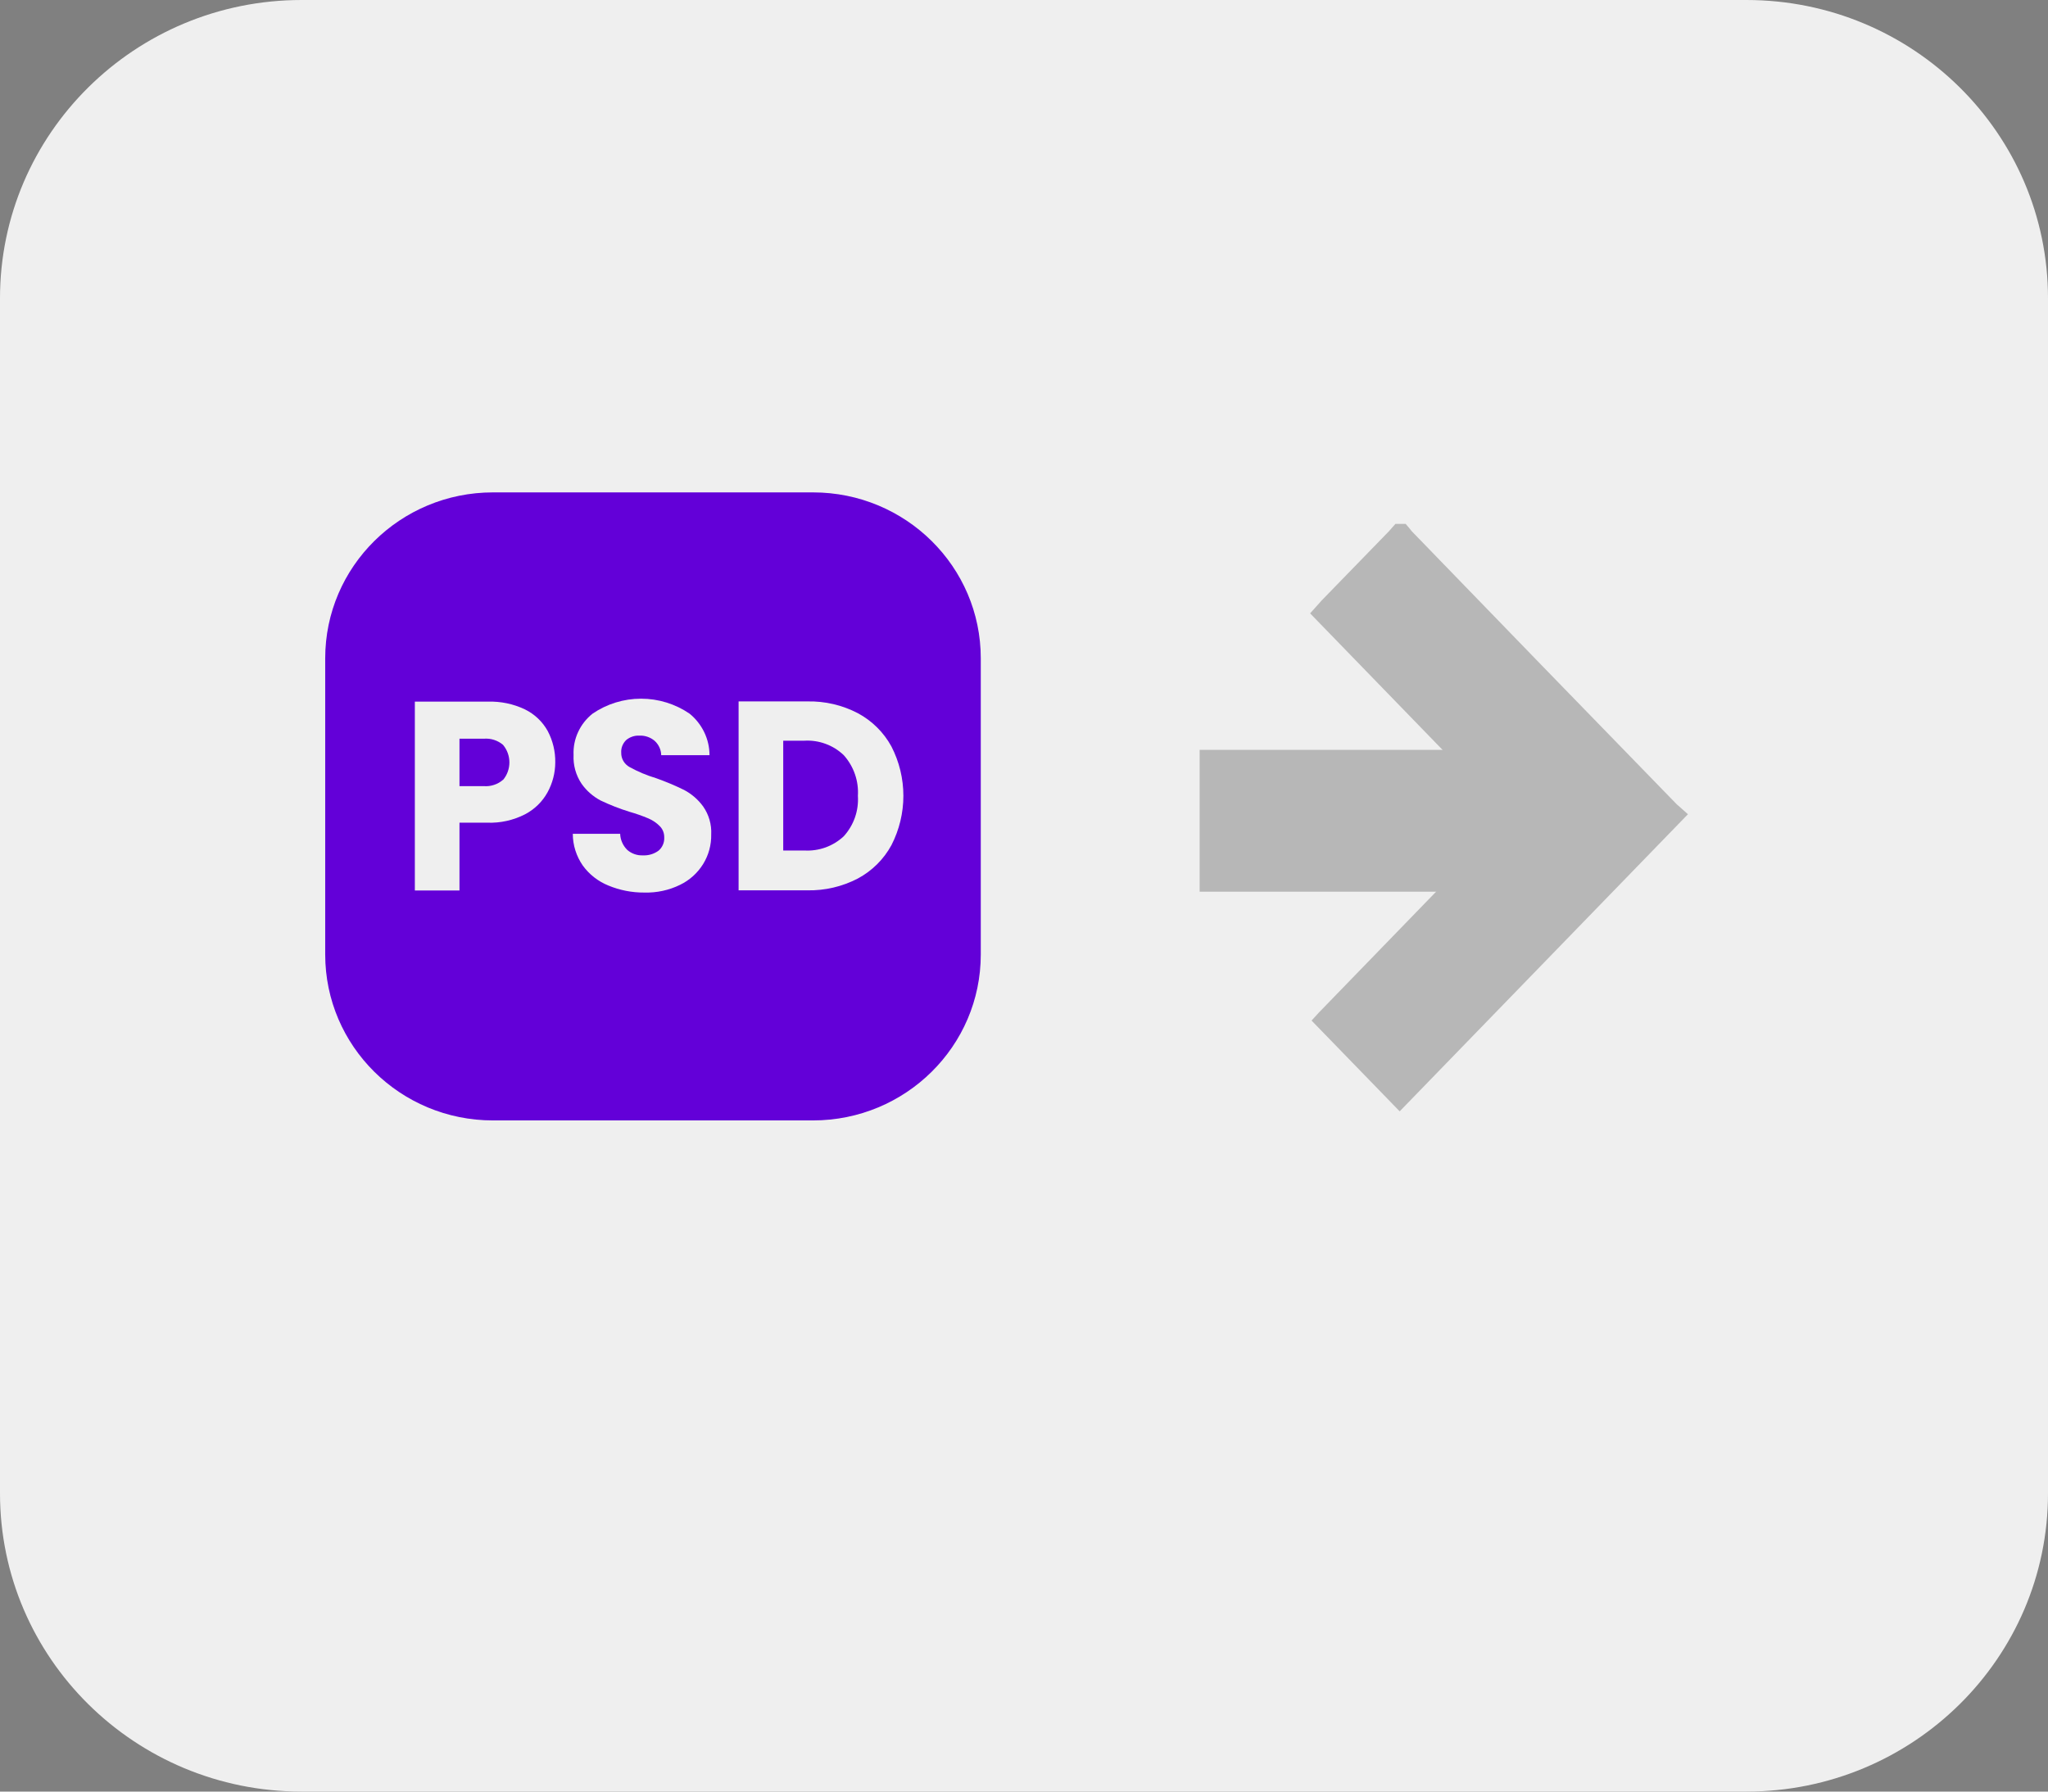
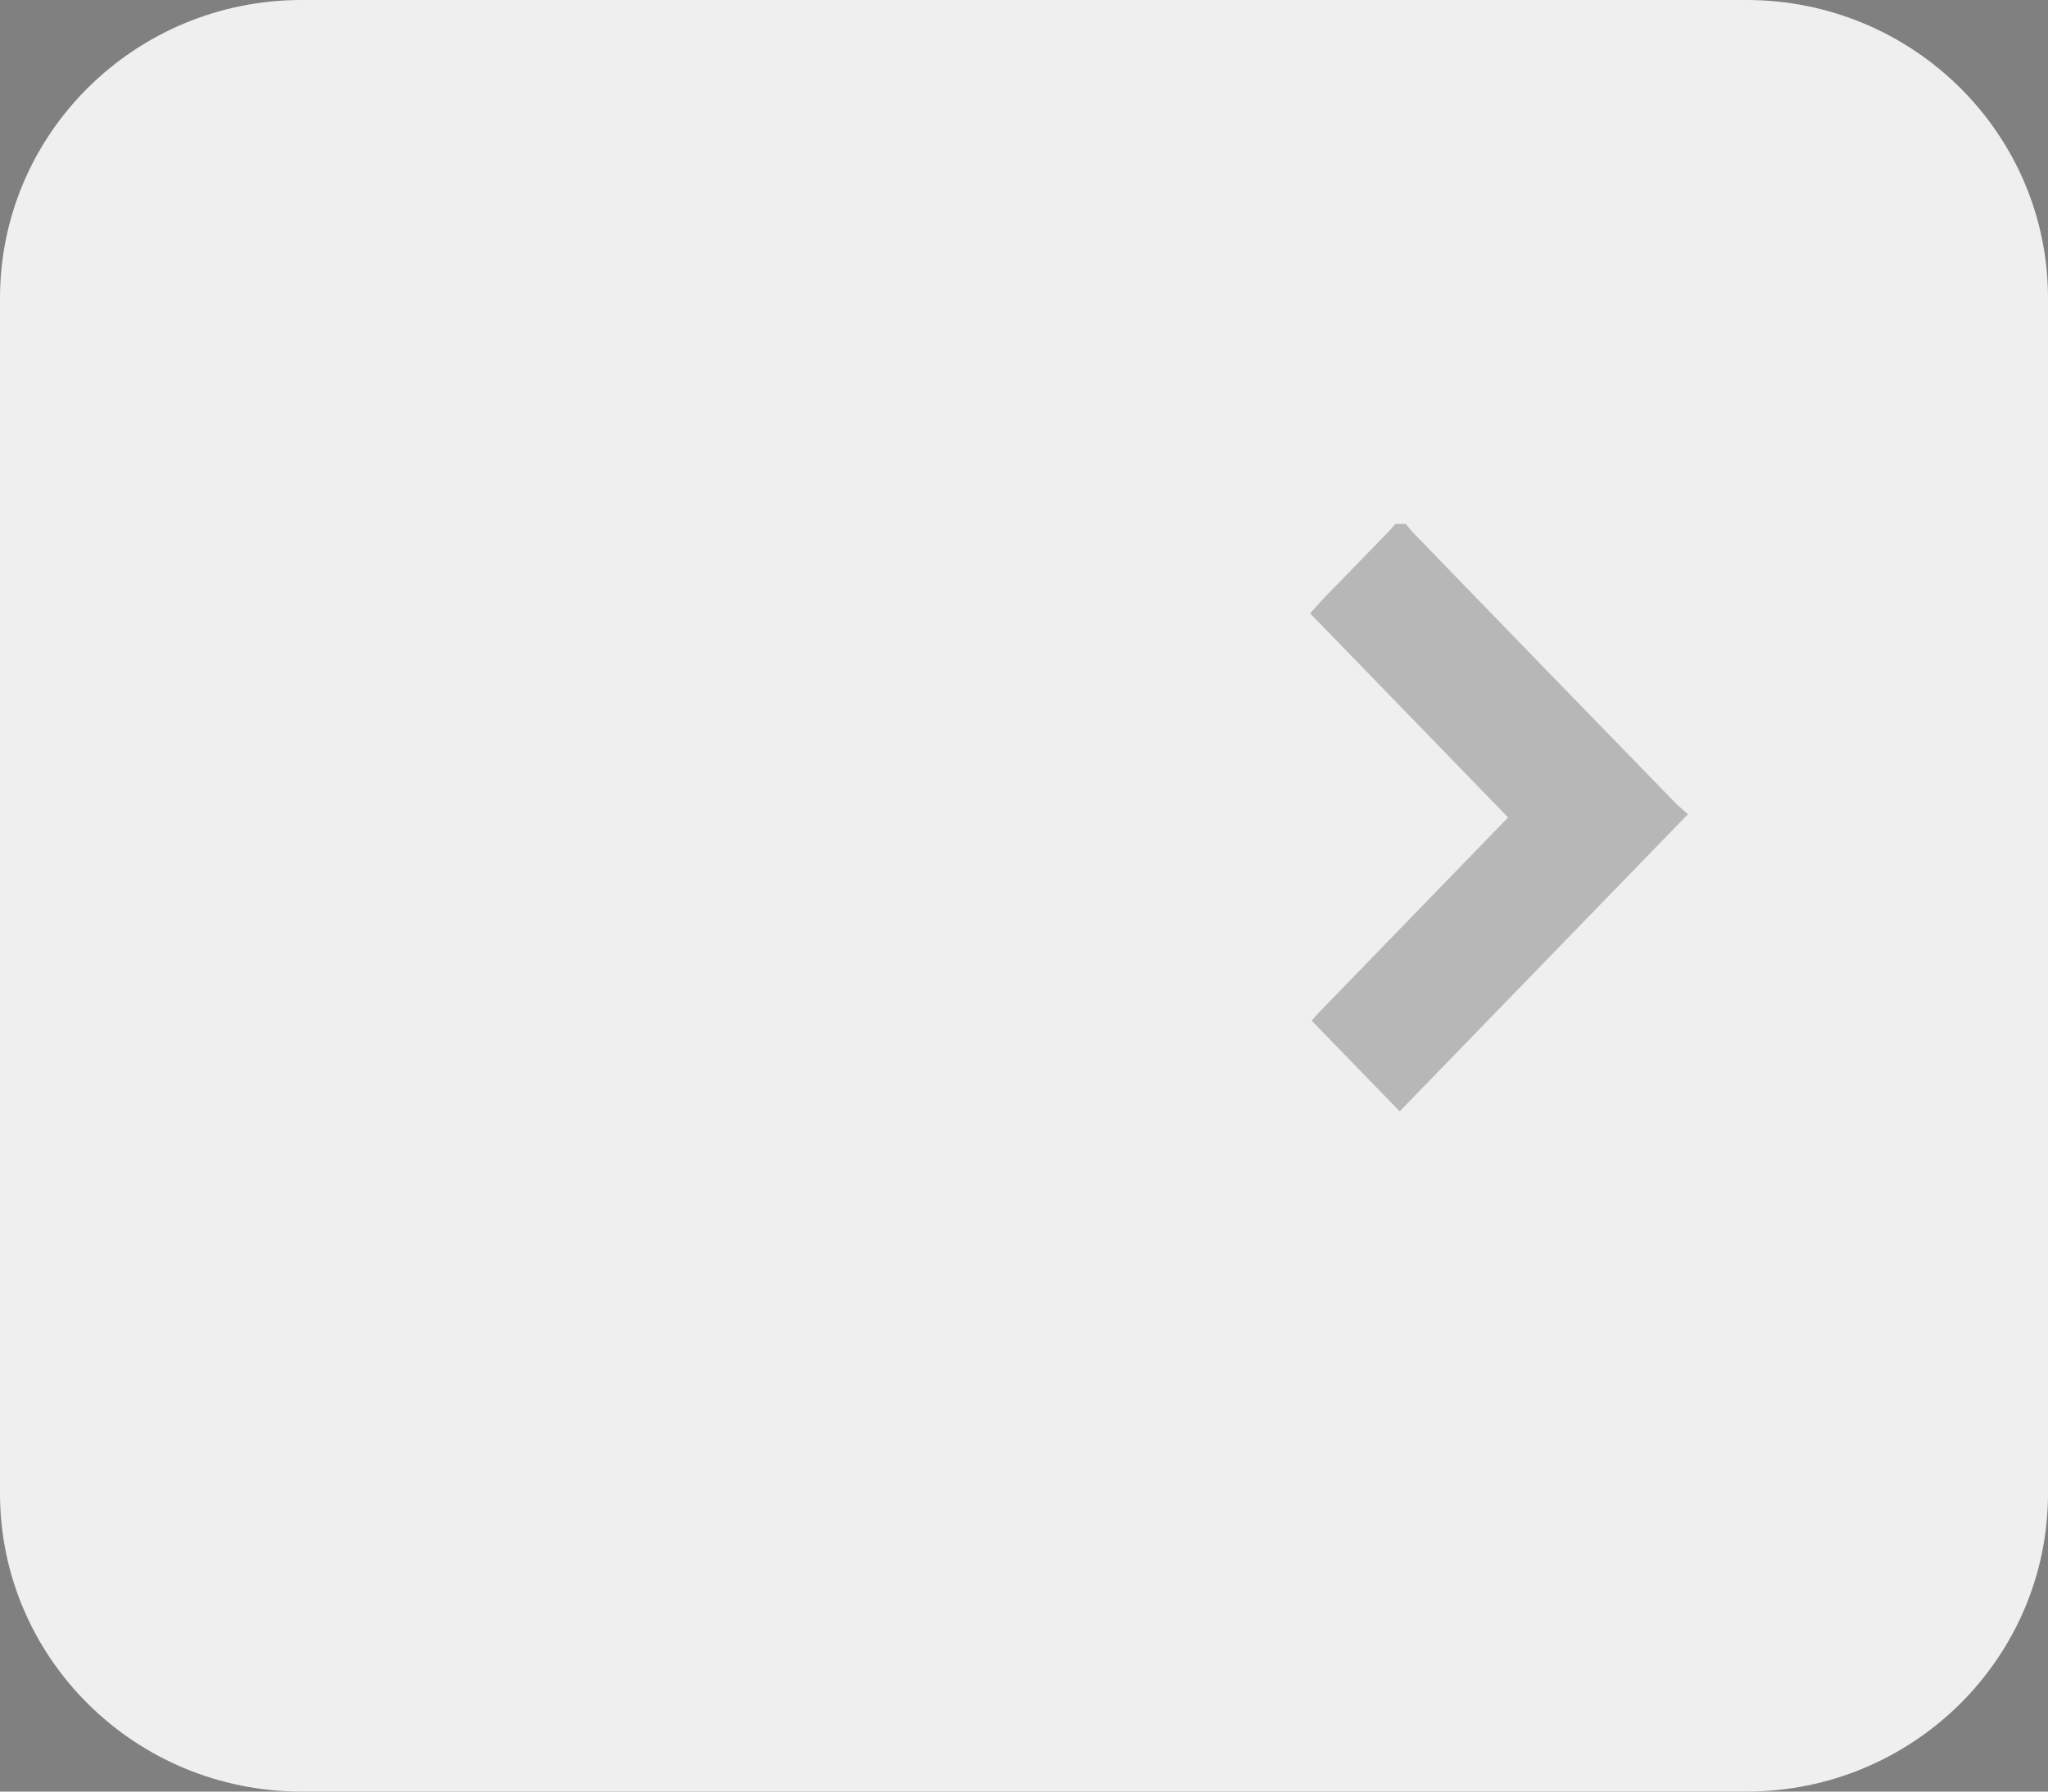
<svg xmlns="http://www.w3.org/2000/svg" width="48" height="42" viewBox="0 0 48 42" fill="none">
  <rect x="0" y="0" width="48" height="42" fill="#808080" stroke="none" />
  <g clip-path="url(#clip0_68_415)">
    <path d="M40.931 0H7.069C3.165 0 0 3.13 0 6.992V35.008C0 38.87 3.165 42 7.069 42H40.931C44.835 42 48 38.87 48 35.008V6.992C48 3.13 44.835 0 40.931 0Z" fill="#EFEFEF" />
    <path d="M30.706 14.379L30.913 14.148L30.982 14.071L32.559 12.448L32.605 12.395L32.705 12.281H32.945L33.018 12.367L33.052 12.408C33.066 12.429 33.083 12.449 33.101 12.467C35.158 14.594 37.219 16.717 39.281 18.837C39.299 18.856 39.318 18.874 39.339 18.89L39.561 19.088L32.805 26.053L30.74 23.925L30.904 23.745L35.346 19.163L30.706 14.379Z" fill="#B7B7B7" />
-     <path d="M28.117 20.904H35.883V17.579H28.117V20.904Z" fill="#B7B7B7" />
-     <path d="M19.054 11.543H11.555C9.382 11.543 7.622 13.284 7.622 15.433V22.376C7.622 24.524 9.382 26.266 11.555 26.266H19.054C21.226 26.266 22.987 24.524 22.987 22.376V15.433C22.987 13.284 21.226 11.543 19.054 11.543Z" fill="#6300D8" />
-     <path d="M12.832 18.576C12.711 18.795 12.528 18.973 12.305 19.09C12.031 19.23 11.725 19.298 11.417 19.286H10.769V20.876H9.723V16.448H11.435C11.735 16.439 12.033 16.501 12.303 16.63C12.529 16.741 12.715 16.917 12.836 17.135C12.957 17.363 13.018 17.616 13.014 17.873C13.013 18.119 12.951 18.36 12.832 18.576ZM11.79 18.284C11.887 18.168 11.939 18.023 11.939 17.873C11.939 17.723 11.887 17.578 11.79 17.462C11.73 17.41 11.659 17.371 11.583 17.346C11.507 17.321 11.426 17.311 11.346 17.317H10.769V18.429H11.337C11.419 18.436 11.501 18.426 11.579 18.4C11.657 18.375 11.729 18.334 11.79 18.28V18.284Z" fill="#EFEFEF" />
+     <path d="M12.832 18.576C12.711 18.795 12.528 18.973 12.305 19.09C12.031 19.23 11.725 19.298 11.417 19.286V20.876H9.723V16.448H11.435C11.735 16.439 12.033 16.501 12.303 16.63C12.529 16.741 12.715 16.917 12.836 17.135C12.957 17.363 13.018 17.616 13.014 17.873C13.013 18.119 12.951 18.36 12.832 18.576ZM11.79 18.284C11.887 18.168 11.939 18.023 11.939 17.873C11.939 17.723 11.887 17.578 11.79 17.462C11.73 17.41 11.659 17.371 11.583 17.346C11.507 17.321 11.426 17.311 11.346 17.317H10.769V18.429H11.337C11.419 18.436 11.501 18.426 11.579 18.4C11.657 18.375 11.729 18.334 11.79 18.28V18.284Z" fill="#EFEFEF" />
    <path d="M14.258 20.759C14.018 20.662 13.811 20.5 13.66 20.292C13.508 20.073 13.425 19.813 13.425 19.547H14.535C14.54 19.688 14.599 19.822 14.7 19.923C14.8 20.011 14.931 20.058 15.066 20.052C15.198 20.059 15.328 20.02 15.435 19.942C15.479 19.905 15.514 19.857 15.537 19.804C15.56 19.751 15.571 19.693 15.568 19.635C15.569 19.585 15.561 19.535 15.543 19.489C15.524 19.442 15.497 19.4 15.461 19.365C15.386 19.289 15.297 19.229 15.199 19.187C15.054 19.126 14.906 19.074 14.755 19.031C14.522 18.959 14.295 18.87 14.075 18.765C13.898 18.671 13.746 18.537 13.631 18.374C13.497 18.174 13.431 17.937 13.443 17.698C13.435 17.513 13.471 17.33 13.549 17.162C13.626 16.994 13.742 16.847 13.887 16.731C14.221 16.502 14.618 16.379 15.025 16.379C15.432 16.379 15.829 16.502 16.163 16.731C16.308 16.849 16.425 16.998 16.506 17.166C16.587 17.334 16.629 17.518 16.629 17.704H15.497C15.496 17.641 15.482 17.578 15.455 17.52C15.429 17.463 15.391 17.411 15.344 17.368C15.244 17.283 15.115 17.239 14.984 17.245C14.872 17.24 14.763 17.277 14.677 17.348C14.637 17.387 14.606 17.433 14.585 17.485C14.565 17.537 14.556 17.592 14.56 17.647C14.558 17.715 14.576 17.783 14.611 17.842C14.646 17.901 14.697 17.95 14.757 17.983C14.951 18.09 15.156 18.176 15.368 18.24C15.596 18.32 15.818 18.413 16.034 18.519C16.21 18.612 16.362 18.744 16.478 18.903C16.614 19.096 16.681 19.328 16.669 19.562C16.674 19.807 16.608 20.048 16.479 20.257C16.349 20.466 16.163 20.634 15.941 20.742C15.681 20.87 15.392 20.932 15.101 20.924C14.812 20.926 14.525 20.87 14.258 20.759Z" fill="#EFEFEF" />
    <path d="M20.107 16.72C20.44 16.899 20.713 17.17 20.893 17.5C21.077 17.858 21.173 18.254 21.173 18.656C21.173 19.058 21.077 19.454 20.893 19.813C20.713 20.144 20.439 20.416 20.105 20.595C19.74 20.785 19.333 20.88 18.921 20.872H17.311V16.443H18.921C19.334 16.434 19.742 16.529 20.107 16.72ZM19.776 19.604C19.892 19.476 19.981 19.326 20.038 19.164C20.095 19.001 20.118 18.829 20.107 18.657C20.129 18.309 20.01 17.966 19.776 17.704C19.654 17.587 19.509 17.496 19.35 17.438C19.191 17.379 19.022 17.354 18.852 17.364H18.357V19.938H18.852C19.021 19.948 19.19 19.923 19.349 19.866C19.508 19.808 19.653 19.719 19.776 19.604Z" fill="#EFEFEF" />
  </g>
  <defs>
    <clipPath id="clip0_68_415">
      <rect width="48" height="42" fill="white" />
    </clipPath>
  </defs>
</svg>